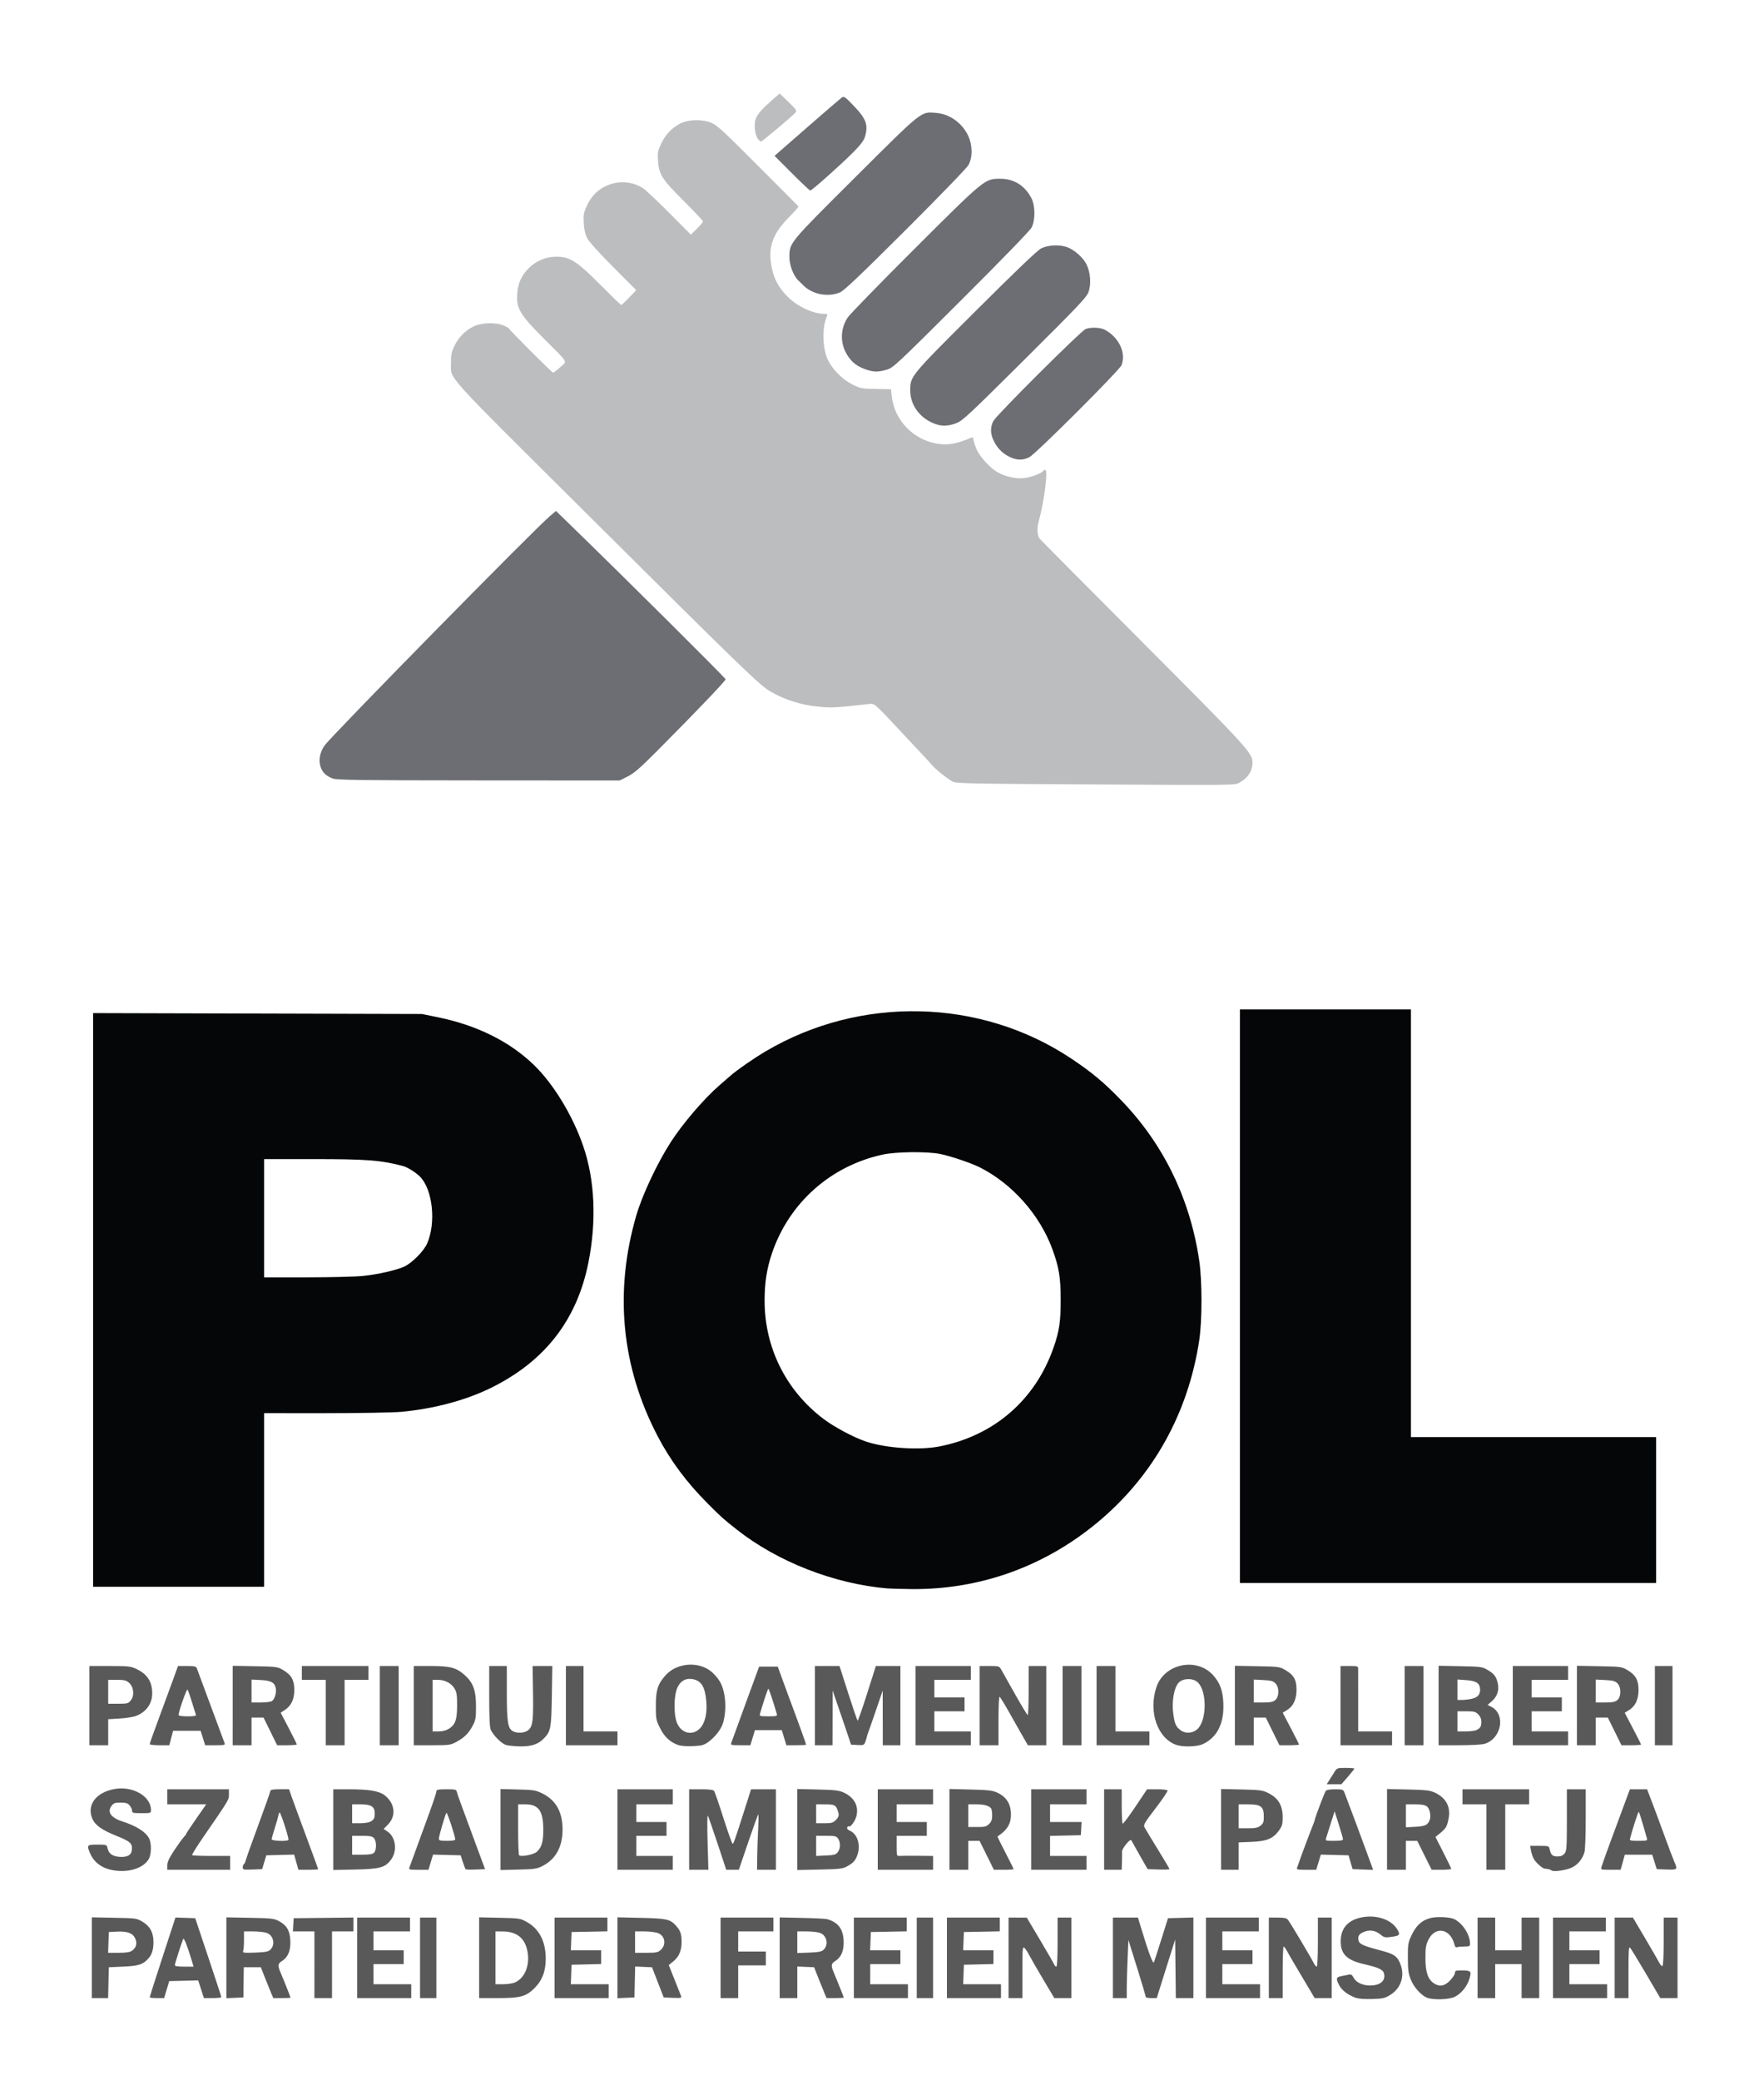
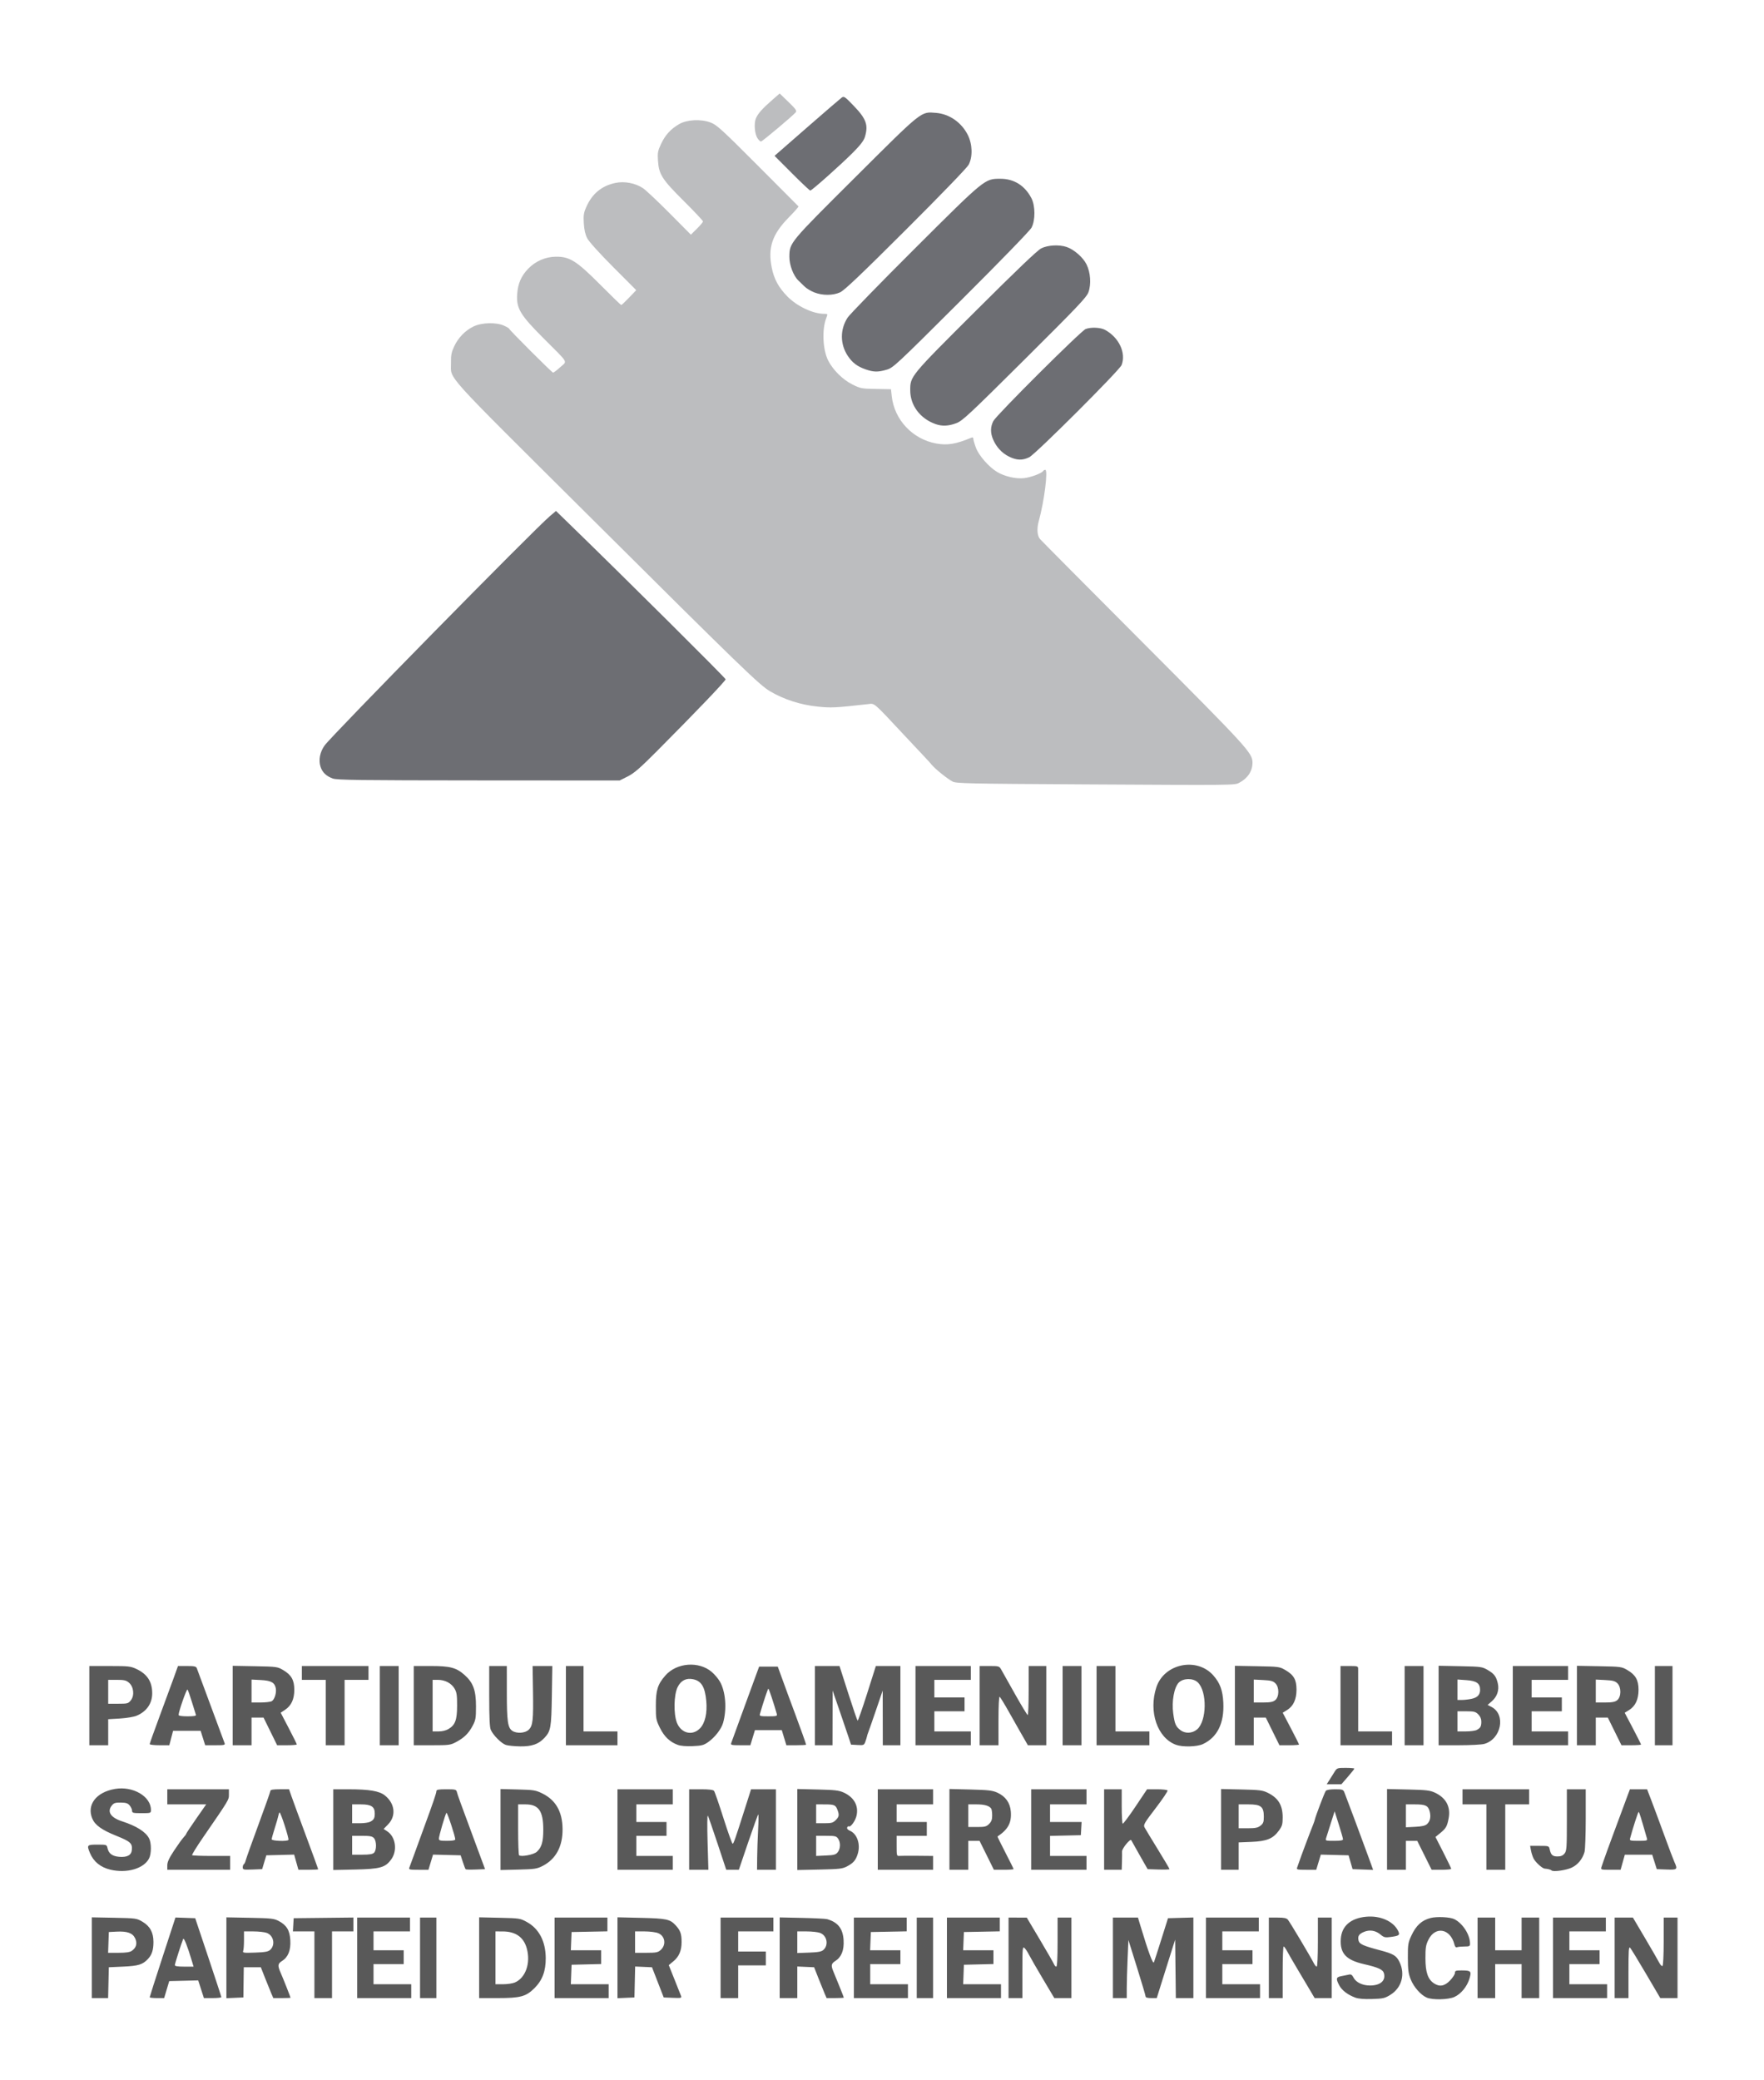
<svg xmlns="http://www.w3.org/2000/svg" xmlns:ns1="http://sodipodi.sourceforge.net/DTD/sodipodi-0.dtd" xmlns:ns2="http://www.inkscape.org/namespaces/inkscape" version="1.1" id="svg867" width="20.078pc" height="23.67pc" viewBox="0 0 321.24 378.715" ns1:docname="Partidul_Oamenilor_Liberi.svg" ns2:version="1.0.2-2 (e86c870879, 2021-01-15)">
  <defs id="defs871" />
  <ns1:namedview pagecolor="#ffffff" bordercolor="#666666" borderopacity="1" objecttolerance="10" gridtolerance="10" guidetolerance="10" ns2:pageopacity="0" ns2:pageshadow="2" ns2:window-width="1920" ns2:window-height="1027" id="namedview869" showgrid="false" ns2:zoom="2" ns2:cx="171.40907" ns2:cy="186.23217" ns2:window-x="-8" ns2:window-y="-8" ns2:window-maximized="1" ns2:current-layer="g875" ns2:document-rotation="0" fit-margin-top="0" fit-margin-left="0" fit-margin-right="0" fit-margin-bottom="0" units="pc" />
  <g ns2:groupmode="layer" ns2:label="Image" id="g875" transform="translate(-443.526,-214.754)">
    <g id="g1452" transform="matrix(0.229,0,0,0.229,403,208)">
      <path style="fill:#bcbdbf" d="m 1037,653.069 c -90.872,-0.519 -99.768,-0.715 -102.584,-2.259 -4.305,-2.359 -13.449,-9.697 -16.29,-13.073 -1.306,-1.552 -3.781,-4.294 -5.5,-6.092 -1.719,-1.799 -9.411,-9.992 -17.092,-18.207 -24.55,-26.254 -22.814,-24.772 -28.293,-24.16 -26.484,2.958 -29.257,3.092 -40.156,1.953 -13.578,-1.42 -26.39,-5.525 -37.522,-12.024 -8.668,-5.06 -21.276,-17.264 -146.371,-141.68 -116.297,-115.667 -107.374,-105.752 -107.579,-119.526 -0.092,-6.172 0.357,-8.5 2.536,-13.148 3.247,-6.926 8.826,-12.662 15.394,-15.823 6.533,-3.145 17.991,-3.442 24.237,-0.627 2.321,1.046 4.221,2.22 4.221,2.609 0,0.809 33.575,34.36 34.737,34.712 0.42,0.127 2.97,-1.784 5.667,-4.247 5.79,-5.287 7.539,-2.267 -13.515,-23.346 -18.2,-18.222 -21.388,-23.558 -20.661,-34.585 0.564,-8.558 3.203,-14.686 8.81,-20.464 5.819,-5.997 13.723,-9.42 21.952,-9.509 11.019,-0.119 16.494,3.338 35.465,22.399 8.776,8.817 16.22,16.03 16.542,16.03 0.323,0 3.137,-2.66 6.255,-5.912 l 5.668,-5.912 -18.343,-18.397 c -10.984,-11.016 -19.259,-20.179 -20.626,-22.838 -1.573,-3.058 -2.421,-6.776 -2.724,-11.941 -0.376,-6.399 -0.079,-8.315 2.024,-13.054 4.641,-10.458 12.104,-16.637 22.947,-19 7.237,-1.577 16.016,0.079 22.103,4.171 2.309,1.552 11.82,10.498 21.136,19.88 l 16.937,17.058 4.813,-4.74 c 2.647,-2.607 4.813,-5.213 4.813,-5.79 0,-0.578 -6.783,-7.794 -15.072,-16.038 -17.446,-17.348 -19.999,-21.313 -20.711,-32.167 -0.421,-6.422 -0.157,-7.847 2.5,-13.5 3.286,-6.99 7.538,-11.666 14.167,-15.579 6.217,-3.67 17.398,-4.274 25.122,-1.359 4.951,1.869 8.728,5.308 37.5,34.144 17.597,17.636 32.196,32.284 32.442,32.55 0.246,0.267 -3.197,4.183 -7.651,8.704 -13.247,13.444 -16.868,24.174 -13.569,40.21 1.846,8.973 5.38,15.472 12.273,22.569 7.589,7.814 20.35,13.891 29.25,13.929 3.141,0.014 3.108,-0.059 1.682,3.691 -3.419,8.992 -2.639,24.995 1.628,33.431 3.782,7.476 11.534,15.161 19.144,18.98 6.484,3.253 7.346,3.42 18.796,3.63 l 12,0.22 0.619,5.544 c 2.1,18.797 16.509,34.126 35.339,37.597 8.828,1.627 15.773,0.488 27.792,-4.559 1.235,-0.519 1.75,-0.273 1.75,0.835 0,0.863 0.958,4.129 2.128,7.258 2.289,6.119 10.403,15.325 16.872,19.144 6.012,3.549 14.712,5.558 21.153,4.885 5.485,-0.573 14.234,-3.84 15.419,-5.758 0.3,-0.486 1.038,-0.884 1.638,-0.884 2.361,0 -0.843,25.22 -5.196,40.889 -1.662,5.983 -1.248,11.534 1.059,14.208 1.14,1.322 38.196,38.628 82.346,82.903 82.899,83.135 86.55,87.131 86.572,94.782 0.019,6.719 -3.714,12.411 -10.491,15.996 -3.8,2.01 -2.342,1.995 -125.5,1.291 z M 779.371,139.443 c -2.243,-3.422 -2.942,-11.61 -1.339,-15.682 1.487,-3.778 5.145,-7.916 13.216,-14.947 l 5.747,-5.007 6.995,6.753 c 5.696,5.499 6.775,7.018 5.812,8.179 -2.39,2.88 -26.646,23.261 -27.683,23.261 -0.589,0 -1.826,-1.151 -2.747,-2.557 z" id="path1460" />
      <path style="fill:#6d6e73" d="m 441.544,648.411 c -5.087,-1.863 -8.196,-4.824 -9.632,-9.176 -1.78,-5.395 -0.6,-11.741 3.174,-17.061 5.551,-7.826 166.462,-171.577 179.217,-182.38 l 4.803,-4.068 10.697,10.388 C 674.151,489.178 754,568.538 754,569.549 c 0,1.26 -23.583,25.911 -54.5,56.97 -13.619,13.682 -18.271,17.714 -23.39,20.279 l -6.39,3.202 -112.11,-0.07 c -95.264,-0.06 -112.704,-0.288 -116.065,-1.519 z M 979.218,392.421 c -5.593,-2.787 -10.039,-7.654 -12.602,-13.794 -2.14,-5.128 -2.041,-9.885 0.3,-14.418 2.442,-4.727 69.703,-71.735 73.427,-73.151 4.229,-1.608 11.802,-1.269 15.409,0.691 11.035,5.993 16.845,18.287 13.187,27.906 -1.577,4.147 -68.477,70.941 -73.48,73.363 -5.497,2.661 -10.039,2.494 -16.243,-0.597 z M 920.882,366.619 c -12.207,-4.362 -20.015,-14.755 -20.061,-26.702 -0.043,-11.318 -0.238,-11.082 51.981,-63.138 32.742,-32.64 49.108,-48.264 52.197,-49.83 5.223,-2.648 14.289,-3.13 20.264,-1.078 5.84,2.006 12.946,8.214 15.694,13.711 3.236,6.474 3.899,15.791 1.58,22.211 -1.468,4.065 -8.379,11.346 -50.693,53.412 -44.62,44.358 -49.48,48.888 -54.457,50.75 -6.224,2.329 -11.279,2.532 -16.507,0.664 z m -55.403,-43.421 c -6.76,-2.337 -10.697,-5.302 -14.335,-10.794 -6.178,-9.327 -6.235,-20.936 -0.15,-30.374 1.607,-2.492 25.553,-27.096 53.214,-54.676 56.283,-56.118 55.797,-55.722 68.292,-55.739 10.792,-0.015 19.444,5.384 24.655,15.384 3.181,6.105 3.235,17.595 0.11,23.5 -1.246,2.354 -24.259,26.076 -55.941,57.663 -51.824,51.669 -54.026,53.722 -59.256,55.25 -6.863,2.005 -10.299,1.961 -16.589,-0.214 z m -40.96,-61.236 c -2.739,-1.069 -6.234,-3.186 -7.765,-4.703 -1.532,-1.518 -3.734,-3.659 -4.895,-4.759 -3.971,-3.764 -7.235,-12.439 -7.145,-18.992 0.152,-11.143 -0.144,-10.786 52.441,-63.136 53.823,-53.581 51.985,-52.116 64.142,-51.14 10.565,0.848 20.223,7.519 25.251,17.442 3.769,7.439 4.066,17.463 0.707,23.826 -1.235,2.34 -21.963,23.801 -49.933,51.702 C 861.191,248.242 848.4,260.398 845,261.93 c -5.74,2.585 -13.909,2.598 -20.481,0.033 z m -17.825,-94.768 -13.779,-13.805 25.711,-22.445 c 14.141,-12.345 26.598,-23.077 27.681,-23.849 1.824,-1.3 2.551,-0.798 9.785,6.754 9.77,10.198 11.503,15.089 8.685,24.498 -0.865,2.888 -3.567,6.447 -9.25,12.183 -9.395,9.483 -32.947,30.47 -34.195,30.47 -0.473,0 -7.06,-6.212 -14.638,-13.805 z" id="path1458" />
      <path style="fill:#595959" d="m 1254.718,1617.619 c -6.038,-2.243 -10.704,-5.831 -12.786,-9.829 -2.773,-5.327 -2.487,-6.466 1.818,-7.247 2.062,-0.374 4.73,-0.914 5.928,-1.202 1.671,-0.401 2.533,0.165 3.706,2.433 1.944,3.76 7.12,6.225 13.067,6.225 8.193,0 12.573,-3.784 11.113,-9.601 -0.77,-3.067 -4.399,-4.745 -16.004,-7.404 -14.267,-3.268 -19.122,-8.604 -18.333,-20.147 0.692,-10.115 7.88,-16.373 20.123,-17.516 11.077,-1.034 21.406,3.427 25.28,10.92 1.886,3.647 1.213,4.246 -5.814,5.178 -4.327,0.574 -5.291,0.348 -7.901,-1.848 -3.978,-3.347 -8.671,-4.128 -13.267,-2.208 -4.095,1.711 -5.156,3.466 -4.257,7.045 0.673,2.682 3.856,4.101 16.953,7.557 10.713,2.827 13.109,4.262 15.554,9.313 4.746,9.804 1.75,20.562 -7.282,26.146 -4.386,2.711 -5.801,3.034 -14.488,3.297 -6.469,0.197 -10.869,-0.169 -13.41,-1.113 z m 56.782,-0.031 c -4.766,-2.118 -10.281,-8.416 -12.69,-14.49 -1.827,-4.607 -2.228,-7.635 -2.263,-17.099 -0.04,-10.528 0.193,-12.011 2.75,-17.546 3.763,-8.145 8.252,-12.286 15.299,-14.112 4.994,-1.294 15.688,-0.766 18.98,0.937 6.751,3.493 12.402,12.351 12.419,19.471 0,1.995 -0.496,2.25 -4.413,2.25 -2.43,0 -5.074,0.252 -5.877,0.56 -0.99,0.38 -1.684,-0.343 -2.16,-2.25 -3.151,-12.626 -15.191,-14.765 -20.653,-3.67 -2.049,4.163 -2.389,6.297 -2.363,14.861 0.033,11.064 1.96,16.625 6.877,19.847 4.424,2.899 8.432,2.147 12.748,-2.389 2.115,-2.223 3.845,-4.923 3.845,-6 0,-1.697 0.699,-1.956 5.25,-1.943 7.523,0.022 8.06,0.582 6.281,6.545 -1.868,6.261 -6.726,12.169 -11.96,14.547 -4.898,2.225 -17.528,2.5 -22.071,0.481 z M 250,1585.903 v -32.097 l 17.75,0.347 c 17.336,0.339 17.861,0.412 22.502,3.14 6.013,3.535 8.748,8.569 8.748,16.102 0,6.311 -1.226,10.13 -4.317,13.45 -4.222,4.535 -7.596,5.586 -19.683,6.134 l -11.5,0.521 -0.281,12.25 -0.281,12.25 H 256.469 250 Z m 31.841,-5.504 c 3.566,-2.498 4.456,-5.971 2.556,-9.976 -1.984,-4.18 -6.305,-5.701 -14.896,-5.243 l -6,0.32 -0.29,8.25 -0.29,8.25 h 8.318 c 6.008,0 8.953,-0.445 10.604,-1.601 z M 296,1617.348 c 0,-0.359 4.612,-14.773 10.25,-32.032 l 10.25,-31.379 7.851,0.282 7.851,0.282 10.386,31 c 5.713,17.05 10.392,31.337 10.399,31.75 0.01,0.412 -3.112,0.75 -6.93,0.75 h -6.942 l -2.264,-7.03 -2.264,-7.03 -11.524,0.28 -11.524,0.28 -2.019,6.744 -2.019,6.744 -5.75,0.01 c -3.163,0 -5.75,-0.287 -5.75,-0.646 z m 33.473,-29.098 c -3.451,-11.552 -6.28,-18.675 -6.852,-17.25 -1.64,4.087 -6.599,19.656 -6.609,20.75 -0.01,0.889 2.137,1.25 7.434,1.25 h 7.446 z M 357,1585.952 v -32.139 l 18.75,0.366 c 17,0.332 19.139,0.572 22.916,2.571 6.25,3.308 8.723,7.43 9.166,15.279 0.449,7.944 -1.731,13.425 -6.543,16.451 -3.575,2.248 -3.697,3.643 -0.88,10.02 1.815,4.11 7.592,18.739 7.592,19.227 0,0.15 -3.082,0.273 -6.848,0.273 h -6.848 l -1.62,-3.75 c -0.891,-2.062 -3.123,-7.575 -4.96,-12.25 l -3.339,-8.5 h -6.784 -6.784 l -0.159,12 -0.159,12 -6.75,0.296 -6.75,0.296 z m 34.792,-6.262 c 4.381,-3.969 2.785,-11.596 -2.837,-13.556 C 387.166,1565.511 382.394,1565 378.351,1565 H 371 v 6.918 c 0,3.805 -0.29,7.674 -0.645,8.598 -0.583,1.518 0.323,1.647 9.397,1.332 7.952,-0.276 10.458,-0.725 12.04,-2.158 z M 427,1591.5 V 1565 h -8.552 -8.552 l 0.302,-5.25 0.302,-5.25 23.75,-0.268 23.75,-0.268 v 5.518 5.518 h -8.5 -8.5 v 26.5 26.5 h -7 -7 z m 34,-5.5 v -32 h 21 21 v 5.5 5.5 H 488.5 474 v 7.5 7.5 h 12 12 v 5.5 5.5 h -12 -12 v 8 8 h 15 15 v 5.5 5.5 H 482.5 461 Z m 50,0 v -32 h 6.5 6.5 v 32 32 h -6.5 -6.5 z m 47,-0.103 v -32.103 l 16.25,0.366 c 15.839,0.356 16.388,0.441 21.689,3.353 9.659,5.305 14.947,15.409 15.019,28.7 0.055,10.292 -2.67,17.594 -8.887,23.811 -6.772,6.772 -11.187,7.976 -29.25,7.976 H 558 Z m 28.329,19.739 c 8.613,-3.599 12.787,-15.457 9.552,-27.136 -2.479,-8.95 -8.85,-13.439 -19.131,-13.478 L 571,1565 v 21 21 h 6.032 c 3.318,0 7.501,-0.614 9.297,-1.364 z M 618,1586 v -32 h 21 21 v 5.473 5.473 l -14.25,0.277 -14.25,0.278 -0.294,7.25 -0.294,7.25 H 642.956 655 v 5.468 5.468 l -11.75,0.282 -11.75,0.282 -0.292,7.75 -0.292,7.75 H 645.958 661 v 5.5 5.5 H 639.5 618 Z m 50,-0.062 v -32.154 l 18.75,0.44 c 20.357,0.477 23.065,1.066 27.583,5.992 3.701,4.035 4.667,6.774 4.667,13.227 0,6.848 -2.045,11.624 -6.577,15.36 l -3.628,2.991 4.54,11.353 c 2.497,6.244 4.849,12.162 5.227,13.15 0.628,1.642 0.065,1.771 -6.546,1.5 l -7.234,-0.296 -4.66,-12 -4.66,-12 -6.7,-0.295 -6.7,-0.295 -0.281,12.295 -0.281,12.295 -6.75,0.296 -6.75,0.296 z m 34.389,-6.188 c 4.548,-4.091 3.528,-11.051 -1.954,-13.341 -1.887,-0.788 -6.688,-1.409 -10.904,-1.409 H 682 v 8.5 8.5 h 8.944 c 7.868,0 9.245,-0.271 11.445,-2.25 z M 750,1586 v -32 h 21 21 v 5.5 5.5 h -14 -14 v 8 8 h 11 11 v 5.5 5.5 h -11 -11 v 13 13 h -7 -7 z m 47,-0.063 v -32.063 l 17.75,0.382 c 9.762,0.21 18.718,0.654 19.902,0.987 8.65,2.433 12.657,7.535 13.18,16.786 0.449,7.944 -1.731,13.425 -6.543,16.451 -3.347,2.105 -3.62,3.611 -1.544,8.52 2.549,6.027 8.255,20.285 8.255,20.626 0,0.206 -3.082,0.374 -6.848,0.374 h -6.848 l -1.62,-3.75 c -0.891,-2.062 -3.121,-7.575 -4.956,-12.25 l -3.335,-8.5 -6.696,-0.296 -6.696,-0.296 v 12.546 12.546 h -7 -7 z m 34.792,-6.247 c 4.381,-3.969 2.785,-11.596 -2.836,-13.556 C 827.166,1565.511 822.394,1565 818.351,1565 H 811 v 8.597 8.597 l 9.397,-0.347 c 7.326,-0.27 9.837,-0.745 11.395,-2.156 z M 856,1586 v -32 h 21 21 v 5.473 5.473 l -14.25,0.277 -14.25,0.278 -0.294,7.25 -0.294,7.25 H 880.956 893 v 5.5 5.5 h -12 -12 v 8 8 h 15 15 v 5.5 5.5 H 877.5 856 Z m 50,0 v -32 h 6.5 6.5 v 32 32 h -6.5 -6.5 z m 24,0 v -32 h 21 21 v 5.473 5.473 l -14.25,0.277 -14.25,0.278 -0.294,7.25 -0.294,7.25 H 954.956 967 v 5.468 5.468 l -11.75,0.282 -11.75,0.282 -0.292,7.75 -0.292,7.75 H 957.958 973 v 5.5 5.5 H 951.5 930 Z m 49,0 v -32 l 7.25,0.013 7.25,0.013 10.5,17.662 c 5.775,9.714 10.823,18.483 11.218,19.488 0.395,1.004 1.182,1.826 1.75,1.826 0.674,0 1.032,-6.761 1.032,-19.5 v -19.5 h 5.5 5.5 v 32 32 h -6.799 -6.799 l -9.072,-15.25 c -4.99,-8.387 -9.998,-17.08 -11.128,-19.317 -1.131,-2.237 -2.763,-4.654 -3.628,-5.372 -1.422,-1.181 -1.573,0.672 -1.573,19.316 V 1618 h -5.5 -5.5 z m 83,0 v -32 h 9.958 9.958 l 2.037,6.75 c 6.331,20.984 9.941,30.693 10.69,28.747 0.422,-1.098 3.108,-9.422 5.968,-18.497 l 5.2,-16.5 10.095,-0.285 10.095,-0.285 v 32.035 32.035 h -6.982 -6.981 l -0.269,-23.25 -0.268,-23.25 -3.328,10.5 c -1.83,5.775 -5.123,16.238 -7.318,23.25 l -3.99,12.75 h -4.432 c -2.874,0 -4.435,-0.439 -4.441,-1.25 0,-0.688 -3.083,-11.077 -6.84,-23.087 l -6.831,-21.837 -0.66,15.246 c -0.363,8.386 -0.66,18.775 -0.66,23.087 V 1618 h -5.5 -5.5 z m 74,0 v -32 h 21 21 v 5.5 5.5 h -14.5 -14.5 v 7.5 7.5 h 12 12 v 5.5 5.5 h -12 -12 v 8 8 h 15 15 v 5.5 5.5 h -21.5 -21.5 z m 50,0 v -32 h 6.845 c 5.284,0 7.186,0.399 8.338,1.75 1.534,1.798 18.104,29.575 20.581,34.5 0.761,1.512 1.8,2.75 2.31,2.75 0.537,0 0.927,-8.194 0.927,-19.5 V 1554 h 5.5 5.5 v 32 32 h -6.789 -6.789 l -3.388,-5.75 c -1.863,-3.163 -6.346,-10.7 -9.961,-16.75 -3.615,-6.05 -7.463,-12.688 -8.551,-14.75 -1.088,-2.062 -2.325,-3.75 -2.75,-3.75 -0.425,0 -0.773,9.225 -0.773,20.5 v 20.5 h -5.5 -5.5 z m 166,0 v -32 h 7 7 v 13 13 h 10.5 10.5 v -13 -13 h 7 7 v 32 32 h -7 -7 v -13.5 -13.5 h -10.5 -10.5 v 13.5 13.5 h -7 -7 z m 60,0 v -32 h 21 21 v 5.5 5.5 h -14.5 -14.5 v 7.5 7.5 h 12 12 v 5.5 5.5 h -12 -12 v 8 8 h 15 15 v 5.5 5.5 h -21.5 -21.5 z m 49,0 v -32 h 7.265 7.265 l 9.603,16.25 c 5.282,8.938 10.357,17.727 11.278,19.533 0.921,1.806 2.106,3.016 2.632,2.691 0.555,-0.343 0.957,-8.546 0.957,-19.533 V 1554 h 5.5 5.5 v 32 32 h -6.853 -6.853 l -11.307,-19.25 c -6.219,-10.588 -11.91,-19.909 -12.647,-20.714 -1.125,-1.228 -1.341,1.871 -1.341,19.25 V 1618 h -5.5 -5.5 z M 264.717,1515.908 c -7.746,-1.824 -13.341,-6.368 -16.165,-13.126 -2.707,-6.479 -2.445,-6.782 5.867,-6.782 7.373,0 7.425,0.019 8.057,2.896 0.923,4.201 3.84,6.34 9.263,6.792 6.326,0.527 9.666,-1.269 10.07,-5.415 0.516,-5.295 -1.105,-6.77 -12.447,-11.328 -11.459,-4.605 -16.852,-8.477 -19.012,-13.647 -4.582,-10.967 3.11,-21.015 18.049,-23.573 14.277,-2.446 28.6,5.906 28.6,16.677 0,2.567 -0.091,2.599 -7.5,2.599 -6.687,0 -7.5,-0.205 -7.5,-1.889 0,-1.039 -0.833,-2.917 -1.85,-4.174 -1.481,-1.829 -2.894,-2.3 -7.087,-2.361 -4.35,-0.063 -5.561,0.324 -7.15,2.285 -4.015,4.955 -0.978,9.658 8.149,12.616 11.437,3.707 18.757,8.338 21.468,13.581 1.902,3.678 1.886,12.236 -0.029,15.94 -4.192,8.106 -17.652,12.002 -30.784,8.91 z m 1146.124,0.612 c -0.635,-0.647 -3.072,-1.285 -5.515,-1.444 -1.844,-0.12 -7.258,-5.042 -8.777,-7.98 -0.758,-1.466 -1.692,-4.337 -2.075,-6.381 l -0.697,-3.715 h 7.486 c 7.355,0 7.497,0.048 8.084,2.75 0.973,4.474 2.266,5.65 6.214,5.65 2.655,0 4.223,-0.651 5.567,-2.311 1.714,-2.117 1.871,-4.361 1.871,-26.7 V 1452 h 7.5 7.5 v 23.257 c 0,12.791 -0.438,24.783 -0.973,26.648 -1.576,5.495 -5.218,9.974 -10.013,12.313 -4.388,2.141 -14.867,3.633 -16.173,2.303 z M 310,1512.447 c 0,-2.624 1.416,-5.695 5.418,-11.75 2.98,-4.509 6.355,-9.191 7.5,-10.406 1.145,-1.214 2.082,-2.486 2.082,-2.825 0,-0.339 3.585,-5.758 7.968,-12.042 L 340.935,1464 H 325.467 310 v -6 -6 h 24.5 24.5 v 4.095 c 0,4.386 0.332,3.835 -20.472,34.054 -5.168,7.507 -9.126,13.919 -8.795,14.25 0.331,0.331 7.276,0.601 15.434,0.601 H 360 v 5.5 5.5 h -25 -25 z m 60,1.654 c 0,-1.091 0.4,-2.23 0.889,-2.533 0.489,-0.302 1.191,-1.791 1.56,-3.309 0.369,-1.518 4.919,-14.256 10.111,-28.308 5.192,-14.052 9.44,-26.089 9.44,-26.75 0,-0.827 2.309,-1.201 7.408,-1.201 h 7.408 l 1.999,5.75 c 1.099,3.163 6.316,17.373 11.592,31.579 5.276,14.206 9.593,26.019 9.593,26.25 0,0.231 -3.541,0.421 -7.868,0.421 h -7.868 l -1.692,-6.032 -1.693,-6.032 -11.069,0.282 -11.069,0.282 -1.653,5.5 -1.653,5.5 -7.718,0.292 c -7.127,0.27 -7.718,0.14 -7.718,-1.691 z m 36.321,-21.851 c 0.637,-1.088 -6.33,-22.574 -7.078,-21.827 -0.345,0.345 -0.756,1.466 -0.912,2.491 -0.156,1.025 -1.414,5.401 -2.795,9.724 -1.381,4.324 -2.516,8.424 -2.523,9.111 -0.014,1.381 12.517,1.851 13.309,0.5 z M 442,1484.083 V 1452 l 12.25,0.01 c 16.416,0.01 24.309,1.345 28.75,4.862 8.058,6.383 9.158,16.312 2.555,23.073 l -3.496,3.58 2.97,1.988 c 6.597,4.416 8.097,15.252 3.072,22.189 -4.74,6.543 -8.741,7.666 -28.852,8.096 l -17.25,0.369 v -32.083 z m 32.428,18.346 c 2.103,-2.103 2.051,-9.241 -0.084,-11.6 -1.335,-1.476 -3.17,-1.829 -9.5,-1.829 h -7.845 v 7.5 7.5 h 7.929 c 5.875,0 8.336,-0.407 9.5,-1.571 z m -3.113,-24.578 c 2.969,-1.562 3.651,-2.79 3.669,-6.6 0.025,-5.399 -2.779,-7.25 -10.985,-7.25 h -7 v 7.5 7.5 h 6.066 c 3.336,0 7.049,-0.517 8.25,-1.15 z m 31.177,36.4 c 0.389,-0.963 2.415,-6.475 4.502,-12.25 2.087,-5.775 5.449,-15 7.471,-20.5 6.935,-18.865 9.534,-26.498 9.534,-27.998 0,-1.209 1.538,-1.502 7.883,-1.502 7.345,0 7.921,0.154 8.437,2.25 0.572,2.325 2.375,7.295 14.966,41.25 l 7.416,20 -7.474,0.294 c -4.11,0.162 -7.701,0.067 -7.979,-0.212 -0.278,-0.278 -1.281,-2.886 -2.228,-5.794 l -1.722,-5.288 -10.982,-0.281 -10.982,-0.281 -1.826,6.031 -1.826,6.031 h -7.949 c -7.173,0 -7.88,-0.171 -7.242,-1.75 z M 539,1491.902 c 0,-2.521 -6.408,-21.884 -7.008,-21.175 -0.948,1.121 -6.02,18.455 -6.005,20.523 0.011,1.486 0.994,1.75 6.513,1.75 4.053,0 6.5,-0.413 6.5,-1.098 z m 36,-7.904 v -32.19 l 13.75,0.346 c 12.685,0.319 14.194,0.564 19.489,3.164 10.69,5.249 15.943,14.447 16.096,28.182 0.156,13.985 -5.296,24.066 -15.959,29.507 -4.388,2.239 -6.304,2.523 -19.127,2.834 l -14.25,0.346 z m 28.852,17.717 C 607.735,1498.14 609,1493.825 609,1484.154 609,1469.223 605.337,1464 594.865,1464 H 589 v 19.833 c 0,10.908 0.338,20.178 0.75,20.6 1.487,1.52 11.619,-0.433 14.102,-2.718 z M 668,1484 v -32 h 22 22 v 6 6 H 697.5 683 v 7 7 h 12 12 v 5.5 5.5 h -12 -12 v 8 8 h 14.5 14.5 v 5.5 5.5 h -22 -22 z m 57,0 v -32 h 9.377 c 6.29,0 9.714,0.412 10.401,1.25 0.563,0.688 3.954,10.475 7.535,21.75 3.582,11.275 6.863,20.416 7.291,20.314 0.81,-0.193 2.1,-3.902 9.94,-28.564 L 774.234,1452 H 784.117 794 v 32 32 h -7.5 -7.5 l 0.095,-9.75 c 0.052,-5.362 0.39,-15.263 0.75,-22.001 0.36,-6.738 0.425,-12.251 0.144,-12.25 -0.281,7e-4 -3.876,9.901 -7.988,22.001 l -7.477,22 -5.012,-8e-4 -5.012,-7e-4 -6.875,-20.749 c -3.781,-11.412 -7.266,-21.424 -7.745,-22.249 -0.498,-0.859 -0.594,8.007 -0.223,20.75 l 0.646,22.25 h -7.652 -7.652 v -32 z m 86,-0.01 v -32.2 l 16.25,0.386 c 13.827,0.328 16.921,0.696 20.75,2.467 8.195,3.79 11.883,10.467 10.119,18.317 -0.941,4.187 -4.716,9.403 -6.16,8.511 -0.412,-0.255 -0.992,0.167 -1.287,0.937 -0.333,0.866 0.486,1.836 2.145,2.542 5.867,2.495 8.658,10.943 6.173,18.677 -1.567,4.878 -3.455,7.034 -8.49,9.698 -3.541,1.874 -6.036,2.159 -21.75,2.491 l -17.75,0.374 z m 32.156,18.061 c 2.252,-2.781 2.386,-7.836 0.287,-10.833 -1.387,-1.98 -2.425,-2.223 -9.5,-2.223 H 826 v 8.003 8.003 l 7.656,-0.337 c 6.53,-0.287 7.927,-0.672 9.5,-2.614 z m -1.611,-25.51 c 2.723,-2.723 2.956,-4.097 1.392,-8.21 -1.472,-3.872 -2.488,-4.303 -10.187,-4.32 l -6.75,-0.011 v 7.5 7.5 h 6.545 c 5.616,0 6.894,-0.348 9,-2.454 z M 875,1484 v -32 h 22 22 v 6 6 H 904.5 890 v 7 7 h 12 12 v 5.5 5.5 h -12 -12 v 8.072 c 0,7.758 0.087,8.064 2.25,7.889 1.238,-0.1 7.763,-0.133 14.5,-0.072 L 919,1505 v 5.5 5.5 h -22 -22 z m 57,-0.115 v -32.115 l 16.75,0.418 c 14.235,0.355 17.442,0.73 21.358,2.497 6.436,2.903 10.122,8.045 10.691,14.915 0.741,8.932 -2.091,14.272 -10.565,19.922 -0.146,0.097 2.667,5.84 6.25,12.763 3.583,6.922 6.515,12.84 6.515,13.152 0,0.311 -3.521,0.566 -7.825,0.566 h -7.825 l -5.7,-11.5 -5.7,-11.5 H 951.475 947 v 11.5 11.5 h -7.5 -7.5 z m 31.545,-4.339 c 1.852,-1.852 2.451,-3.51 2.439,-6.75 -0.01,-2.362 -0.346,-4.791 -0.75,-5.396 -1.532,-2.295 -5.324,-3.4 -11.669,-3.4 H 947 v 9 9 h 7.045 c 6.147,0 7.359,-0.313 9.5,-2.454 z M 997,1484 v -32 h 22 22 v 6 6 h -14.5 -14.5 v 7 7 h 12.552 12.552 l -0.302,5.25 -0.302,5.25 -12.25,0.281 -12.25,0.281 v 7.969 7.969 h 14.5 14.5 v 5.5 5.5 h -22 -22 z m 58,0 v -32 h 7 7 v 13.441 c 0,7.393 0.343,13.653 0.762,13.912 0.419,0.259 4.957,-5.789 10.083,-13.441 L 1089.166,1452 h 7.858 c 4.322,0 8.119,0.422 8.438,0.939 0.319,0.516 -3.934,6.837 -9.451,14.047 -9.057,11.835 -9.918,13.322 -8.861,15.311 0.643,1.212 5.373,9.028 10.51,17.37 5.137,8.342 9.34,15.447 9.34,15.789 0,0.342 -3.913,0.492 -8.695,0.333 l -8.695,-0.289 -6.268,-11 c -3.447,-6.05 -6.482,-11.45 -6.744,-12 -0.738,-1.55 -7.433,6.624 -7.326,8.943 0.052,1.131 0.013,4.87 -0.088,8.307 L 1069,1516 h -7 -7 z m 93,-0.103 v -32.103 l 16.25,0.361 c 14.408,0.32 16.771,0.617 20.849,2.619 8.428,4.138 11.901,9.863 11.901,19.622 0,5.41 -0.423,6.887 -2.987,10.426 -4.665,6.441 -9.635,8.492 -21.763,8.986 l -10.25,0.417 V 1505.113 1516 h -7 -7 z m 31.365,-2.97 c 2.233,-1.756 2.635,-2.853 2.635,-7.186 0,-7.939 -2.253,-9.742 -12.174,-9.742 H 1162 v 9.5 9.5 h 7.365 c 5.937,0 7.876,-0.402 10,-2.073 z m 29.132,33.323 c 0.391,-0.963 1.065,-2.875 1.498,-4.25 0.91,-2.894 9.227,-25.061 11.068,-29.5 0.684,-1.65 1.371,-3.635 1.526,-4.412 0.53,-2.657 7.74,-21.586 8.699,-22.838 0.59,-0.77 3.414,-1.25 7.356,-1.25 5.69,0 6.503,0.249 7.342,2.25 1.143,2.73 14.897,39.625 19.585,52.54 l 3.372,9.29 -8.178,-0.29 -8.178,-0.29 -1.587,-5.5 -1.587,-5.5 -11.038,-0.281 -11.038,-0.281 -1.826,6.031 -1.826,6.031 h -7.949 c -7.174,0 -7.879,-0.171 -7.237,-1.75 z m 36.483,-22.5 c -0.011,-0.688 -1.516,-5.975 -3.345,-11.75 l -3.326,-10.5 -3.039,9.5 c -1.671,5.225 -3.346,10.512 -3.722,11.75 -0.663,2.186 -0.48,2.25 6.385,2.25 4.998,0 7.062,-0.366 7.048,-1.25 z M 1280,1483.899 v -32.101 l 16.75,0.381 c 14.377,0.327 17.387,0.677 21.25,2.471 8.923,4.144 12.726,11.247 10.973,20.494 -1.207,6.365 -2.128,7.974 -6.693,11.694 l -3.779,3.079 6.272,12.292 c 3.449,6.76 6.262,12.629 6.25,13.041 -0.012,0.412 -3.518,0.75 -7.792,0.75 h -7.77 l -5.724,-11.5 -5.724,-11.5 H 1299.505 1295 v 11.5 11.5 h -7.5 -7.5 z m 31.806,-4.224 c 2.498,-2.261 3.23,-5.96 2.035,-10.288 -1.225,-4.436 -3.304,-5.388 -11.776,-5.388 H 1295 v 9.109 9.109 l 7.412,-0.374 c 5.333,-0.269 7.968,-0.878 9.395,-2.169 z M 1359,1490 v -26 h -9.5 -9.5 v -6 -6 h 26.5 26.5 v 6 6 h -9.5 -9.5 v 26 26 h -7.5 -7.5 z m 91.53,23.75 c 0.733,-2.481 7.832,-22.215 9.983,-27.75 0.748,-1.925 3.007,-8 5.02,-13.5 2.013,-5.5 4.549,-12.363 5.636,-15.25 l 1.976,-5.25 h 6.825 6.825 l 3.547,9.25 c 1.951,5.088 6.502,17.35 10.112,27.25 3.611,9.9 7.236,19.478 8.056,21.284 2.721,5.994 2.368,6.333 -6.259,6.008 l -7.75,-0.292 -1.82,-5.75 -1.82,-5.75 h -10.878 -10.878 l -1.683,6 -1.684,6 h -7.936 c -7.76,0 -7.921,-0.05 -7.271,-2.25 z m 36.203,-22.5 c -4.976,-17.396 -6.185,-21.25 -6.664,-21.247 -0.459,0 -4.806,13.501 -6.842,21.247 -0.407,1.548 0.376,1.75 6.773,1.75 6.413,0 7.176,-0.199 6.733,-1.75 z m -252.631,-46.5 c 1.14,-1.788 2.978,-4.713 4.084,-6.5 1.955,-3.158 2.206,-3.25 8.913,-3.25 3.796,0 6.901,0.261 6.901,0.579 0,0.318 -2.317,3.243 -5.15,6.5 l -5.15,5.921 h -5.835 -5.835 z M 579.287,1416.764 c -3.558,-1.143 -10.13,-7.721 -12.05,-12.061 -0.871,-1.968 -1.237,-9.894 -1.237,-26.75 V 1354 h 7 7 l 0.01,21.25 c 0.01,22.525 0.743,27.76 4.256,30.221 3.46,2.423 10.379,1.98 13.204,-0.845 3.231,-3.231 3.708,-7.632 3.344,-30.877 l -0.309,-19.751 7.842,10e-4 h 7.842 l -0.378,23.75 c -0.405,25.407 -0.862,27.988 -5.924,33.417 -4.611,4.946 -9.992,6.843 -19.092,6.731 -4.559,-0.056 -9.736,-0.567 -11.503,-1.134 z m 136.623,-0.076 c -6.342,-2.371 -10.72,-6.557 -14.153,-13.53 -3.082,-6.26 -3.256,-7.208 -3.246,-17.637 0.012,-12.41 1.468,-17.01 7.588,-23.98 9.015,-10.267 26.629,-11.601 36.916,-2.796 2.2,1.883 5.086,5.298 6.414,7.59 4.6,7.937 5.689,21.947 2.557,32.891 -1.4,4.892 -6.514,11.497 -11.752,15.178 -3.684,2.589 -5.223,2.995 -12.469,3.291 -5.261,0.214 -9.57,-0.151 -11.856,-1.006 z m 17.575,-12.972 c 4.158,-4.158 6.035,-12.223 5.124,-22.02 -1.03,-11.087 -3.864,-15.783 -10.355,-17.163 -5.584,-1.187 -9.821,0.951 -12.434,6.275 -2.993,6.096 -3.3,21.151 -0.577,28.206 3.261,8.448 12.193,10.75 18.242,4.702 z m 378.755,12.949 c -14.892,-5.401 -22.076,-26.361 -15.688,-45.774 6.208,-18.868 32.275,-24.243 45.351,-9.35 5.294,6.03 7.405,11.793 7.896,21.558 0.822,16.346 -4.758,27.645 -16.298,33.001 -4.633,2.151 -16.053,2.454 -21.261,0.566 z m 16.668,-12.24 c 7.826,-6.585 8.161,-30.318 0.529,-37.484 -3.672,-3.448 -11.469,-3.363 -14.996,0.164 -3.761,3.761 -5.81,15.002 -4.479,24.573 1.181,8.492 1.97,10.337 5.667,13.244 3.768,2.964 9.417,2.752 13.278,-0.497 z M 248,1385.5 V 1354 l 16.25,0.01 c 14.995,0.01 16.636,0.192 21.25,2.373 8.579,4.056 12.5,10.109 12.5,19.298 0,8.115 -4.466,14.527 -12.436,17.857 -2.165,0.904 -8.127,1.894 -13.25,2.2 L 263,1396.294 v 10.353 10.353 h -7.5 -7.5 v -31.5 z m 33.025,-4.25 c 3.015,-3.821 2.282,-10.729 -1.482,-13.967 -2.213,-1.903 -3.809,-2.283 -9.598,-2.283 H 263 v 9.5 9.5 h 7.927 c 7.455,0 8.057,-0.164 10.098,-2.75 z M 296,1416.088 c 0,-0.501 3.322,-9.839 7.382,-20.75 4.06,-10.911 9.123,-24.675 11.25,-30.587 l 3.868,-10.749 h 7.143 c 5.879,0 7.263,0.308 7.821,1.749 0.685,1.768 1.68,4.451 14.372,38.75 3.867,10.45 7.334,19.788 7.705,20.75 0.607,1.577 -0.119,1.75 -7.363,1.75 h -8.037 l -1.82,-5.75 -1.82,-5.75 h -10.95 -10.95 l -1.498,5.75 -1.498,5.75 h -7.803 c -4.292,-10e-4 -7.803,-0.411 -7.803,-0.913 z m 36.739,-23.338 c -0.261,-0.688 -1.699,-5.3 -3.195,-10.25 -1.496,-4.95 -3.063,-9.36 -3.482,-9.8 -0.687,-0.721 -7.062,17.501 -7.062,20.186 0,0.715 2.549,1.114 7.107,1.114 5.272,0 6.984,-0.323 6.632,-1.25 z M 362,1385.419 v -31.581 l 17.75,0.331 c 17.265,0.322 17.877,0.406 22.413,3.072 6.496,3.819 8.837,7.969 8.837,15.667 0,7.464 -2.368,12.596 -7.341,15.909 l -3.478,2.317 6.409,12.279 c 3.525,6.753 6.409,12.573 6.409,12.933 0,0.36 -3.518,0.654 -7.818,0.654 h -7.818 l -5.41,-11 -5.41,-11 H 381.773 377 v 11 11 h -7.5 -7.5 z m 31.022,-3.431 c 2.225,-1.191 3.954,-6.661 3.258,-10.304 -0.868,-4.538 -3.739,-6.118 -11.868,-6.528 L 377,1364.781 v 9.109 9.109 h 7.066 c 3.886,0 7.917,-0.455 8.956,-1.012 z M 436,1391 v -26 h -9.5 -9.5 v -5.5 -5.5 h 26.5 26.5 v 5.5 5.5 h -9.5 -9.5 v 26 26 h -7.5 -7.5 z m 43,-5.5 V 1354 h 7.5 7.5 v 31.5 31.5 h -7.5 -7.5 z m 27,0 V 1354 h 13.322 c 15.625,0 20.404,1.246 26.983,7.037 6.934,6.103 9.187,12.222 9.191,24.963 0,9.448 -0.263,11.001 -2.653,15.5 -3.217,6.054 -6.778,9.562 -13.146,12.947 -4.511,2.398 -5.68,2.553 -19.25,2.553 H 506 Z m 27.701,18.541 c 5.315,-3.24 6.741,-7.147 6.772,-18.541 0.022,-8.274 -0.324,-10.604 -2.007,-13.5 -2.501,-4.303 -7.586,-6.996 -13.216,-6.998 H 521 v 20.5 20.5 h 4.75 c 2.945,0 5.966,-0.745 7.951,-1.956 z M 627,1385.5 V 1354 h 7 7 v 26 26 h 13.5 13.5 v 5.5 5.5 H 647.5 627 Z m 131.449,29.75 c 0.321,-0.963 5.445,-15.025 11.388,-31.25 l 10.804,-29.5 h 7.422 7.422 l 2.174,6 c 3.721,10.27 7.898,21.616 11.597,31.5 4.352,11.629 8.744,23.965 8.744,24.56 0,0.242 -3.529,0.44 -7.842,0.44 h -7.842 l -1.817,-6 -1.817,-6 H 788 777.317 l -1.817,6 -1.817,6 h -7.909 c -7.088,0 -7.848,-0.182 -7.326,-1.75 z m 36.291,-23 C 792.329,1383.691 788.437,1372 788,1372 c -0.437,0 -4.329,11.691 -6.74,20.25 -0.437,1.551 0.33,1.75 6.74,1.75 6.41,0 7.177,-0.199 6.74,-1.75 z M 825,1385.5 V 1354 h 9.79 9.79 l 6.905,21.561 c 3.798,11.859 7.169,21.725 7.492,21.924 0.323,0.2 3.719,-9.503 7.547,-21.561 L 873.484,1354 H 883.242 893 v 31.5 31.5 h -7 -7 l -0.038,-21.75 -0.038,-21.75 -5.471,16 c -3.009,8.8 -5.76,16.675 -6.112,17.5 -0.353,0.825 -0.786,2.226 -0.964,3.114 -0.177,0.887 -0.783,2.824 -1.345,4.302 -0.951,2.501 -1.382,2.668 -6.164,2.386 l -5.142,-0.302 -1.799,-5.5 c -0.989,-3.025 -4.28,-12.7 -7.313,-21.5 l -5.514,-16 -0.05,21.75 -0.05,21.75 h -7 -7 z m 80,0 V 1354 h 22 22 v 5.5 5.5 H 934.5 920 v 7 7 h 12 12 v 5.5 5.5 h -12 -12 v 8 8 h 14.5 14.5 v 5.5 5.5 h -22 -22 z m 51,0 V 1354 h 7.784 c 7.449,0 7.851,0.119 9.339,2.75 0.855,1.512 5.789,10.28 10.966,19.483 5.176,9.203 9.749,16.741 10.161,16.75 0.412,0.01 0.75,-8.758 0.75,-19.483 V 1354 h 7 7 v 31.5 31.5 h -7.316 -7.316 l -2.417,-4.25 c -1.329,-2.337 -3.099,-5.422 -3.934,-6.854 -0.835,-1.432 -4.585,-8.062 -8.335,-14.732 -3.749,-6.671 -7.237,-12.388 -7.75,-12.705 -0.565,-0.349 -0.933,7.136 -0.933,18.983 V 1417 h -7.5 -7.5 z m 66,0 V 1354 h 7.5 7.5 v 31.5 31.5 h -7.5 -7.5 z m 27,0 V 1354 h 7.5 7.5 v 26 26 h 13.5 13.5 v 5.5 5.5 h -21 -21 z m 110,-0.081 v -31.581 l 17.75,0.331 c 17.406,0.325 17.843,0.386 22.563,3.16 6.58,3.867 8.679,7.605 8.684,15.461 0,7.708 -2.483,13.111 -7.448,16.18 l -3.514,2.172 6.483,12.354 c 3.566,6.795 6.483,12.613 6.483,12.929 0,0.316 -3.504,0.575 -7.786,0.575 h -7.786 l -5.427,-11 -5.427,-11 H 1178.786 1174 v 11 11 h -7.5 -7.5 z m 32.039,-4.25 c 3.246,-2.628 3.36,-10.213 0.202,-13.372 -1.851,-1.851 -3.611,-2.328 -9.75,-2.638 L 1174,1364.781 v 9.109 9.109 h 7.389 c 5.672,0 7.915,-0.426 9.65,-1.831 z M 1243,1385.5 V 1354 h 7 c 6.586,0 7.001,0.133 7.024,2.25 0.013,1.238 0.026,12.938 0.028,26 V 1406 h 13.472 13.472 v 5.5 5.5 h -20.5 -20.5 v -31.5 z m 51,0 V 1354 h 7.5 7.5 v 31.5 31.5 h -7.5 -7.5 z m 27,-0.099 v -31.599 l 17.25,0.349 c 16.766,0.339 17.383,0.427 21.982,3.13 5.046,2.966 6.603,5.078 7.886,10.695 1.165,5.103 -0.583,10.347 -4.635,13.905 l -3.49,3.064 3.048,1.576 c 11.657,6.028 7.813,25.649 -5.763,29.419 -2.078,0.577 -11.09,1.052 -20.027,1.054 l -16.25,0.01 v -31.599 z m 30.316,19.449 c 2.975,-1.566 3.651,-2.79 3.669,-6.646 0.01,-2.18 -0.816,-4.126 -2.439,-5.75 -2.142,-2.142 -3.353,-2.454 -9.5,-2.454 H 1336 v 8 8 h 6.566 c 3.611,0 7.549,-0.517 8.75,-1.15 z m -3.842,-24.819 c 4.534,-1.051 6.527,-3.223 6.527,-7.111 0,-5.104 -2.813,-7.102 -10.806,-7.674 L 1336,1364.731 v 8.134 8.134 l 3.75,-0.024 c 2.062,-0.013 5.538,-0.438 7.723,-0.945 z M 1380,1385.5 V 1354 h 22 22 v 5.5 5.5 h -14.5 -14.5 v 7 7 h 12 12 v 5.5 5.5 h -12 -12 v 8 8 h 14.5 14.5 v 5.5 5.5 h -22 -22 z m 51,-0.081 v -31.581 l 17.75,0.331 c 17.265,0.322 17.877,0.406 22.413,3.072 6.496,3.819 8.837,7.969 8.837,15.667 0,7.593 -2.52,13.014 -7.473,16.075 l -3.535,2.185 6.504,12.361 c 3.577,6.799 6.504,12.611 6.504,12.916 0,0.305 -3.504,0.555 -7.786,0.555 h -7.786 l -5.427,-11 -5.427,-11 H 1450.786 1446 v 11 11 h -7.5 -7.5 z m 32.039,-4.25 c 3.246,-2.628 3.36,-10.213 0.202,-13.372 -1.851,-1.851 -3.611,-2.328 -9.75,-2.638 L 1446,1364.781 v 9.109 9.109 h 7.389 c 5.672,0 7.915,-0.426 9.65,-1.831 z M 1493,1385.5 V 1354 h 7 7 v 31.5 31.5 h -7 -7 z" id="path1456" />
-       <path style="fill:#050608" d="m 882.5,1292.316 c -42.331,-3.676 -87.121,-21.177 -119.5,-46.694 -11.151,-8.787 -12.22,-9.745 -23.512,-21.075 -16.511,-16.564 -29.404,-33.911 -39.426,-53.048 -29.001,-55.375 -34.779,-115.186 -17,-176 4.663,-15.95 16.469,-41.071 27.109,-57.681 9.515,-14.854 26.465,-34.671 38.899,-45.478 3.063,-2.662 7.011,-6.09 8.773,-7.618 5.692,-4.935 18.418,-13.742 28.159,-19.487 75.27,-44.392 170.786,-42.141 242.673,5.718 16.585,11.042 25.971,18.868 39.912,33.279 33.671,34.808 54.884,78.439 62.09,127.709 2.334,15.959 2.322,47.547 -0.024,63.058 -8.778,58.039 -36.62,107.971 -80.65,144.638 -42.455,35.356 -93.957,53.805 -148.494,53.194 -8.253,-0.092 -16.806,-0.324 -19.006,-0.515 z m 41.02,-112.789 c 43.562,-8.335 76.625,-36.795 91.227,-78.527 4.63,-13.232 5.756,-20.806 5.723,-38.5 -0.033,-17.577 -1.373,-25.638 -6.653,-40 -9.988,-27.17 -31.831,-51.831 -57.37,-64.773 -7.019,-3.557 -23.57,-9.17 -31.947,-10.835 -10.34,-2.055 -34.877,-1.781 -45.497,0.509 -41.456,8.938 -74.549,38.394 -88.127,78.441 -4.117,12.143 -5.875,23.426 -5.875,37.702 0,37.334 16.976,71.416 46.822,94.002 8.518,6.446 24.027,14.717 33.678,17.96 15.663,5.264 41.99,7.089 58.02,4.022 z M 251,1062.961 V 834.923 l 130.75,0.354 130.75,0.354 12.551,2.561 c 30.887,6.302 56.687,19.027 76.012,37.49 15.743,15.041 31.116,40.169 39.646,64.805 9.305,26.875 10.783,59.608 4.185,92.738 -9.079,45.59 -34.569,78.436 -77.245,99.536 -20.154,9.965 -45.549,16.759 -71.649,19.169 -6.325,0.584 -33.438,1.064 -60.25,1.065 H 387 v 69 69 h -68 -68 v -228.038 z m 214.576,-19.059 c 11.691,-1.175 26.998,-4.658 33.011,-7.511 6.179,-2.932 15.353,-12.2 17.999,-18.182 7.311,-16.532 4.485,-43.138 -5.66,-53.282 -3.569,-3.569 -9.958,-7.512 -13.793,-8.512 C 479.55,951.828 468.602,951 425.539,951 H 387 v 47 47 h 33.826 c 18.605,0 38.742,-0.494 44.75,-1.098 z M 1163,1060 V 832 h 68 68 v 170 170 h 97.5 97.5 v 58 58 H 1328.5 1163 Z" id="path1454" />
    </g>
  </g>
</svg>